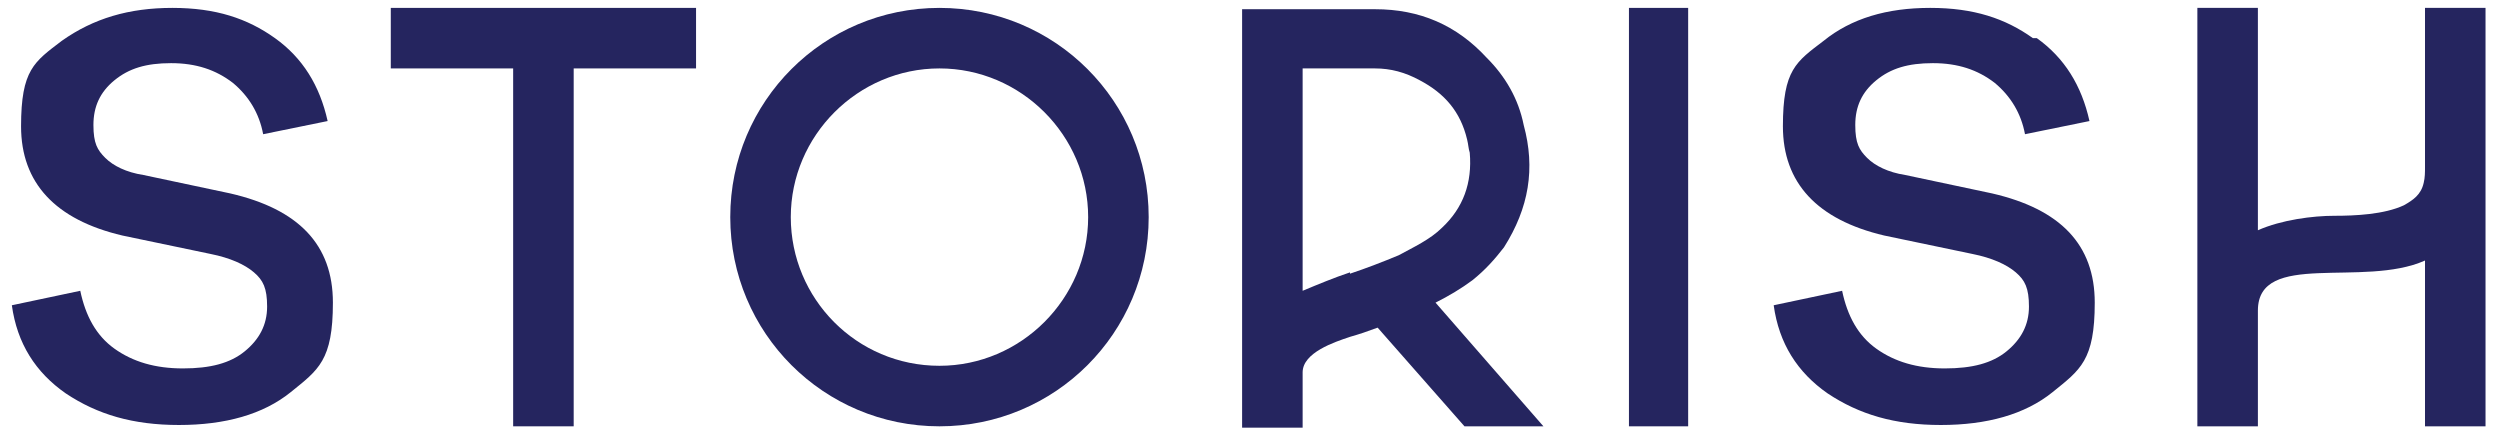
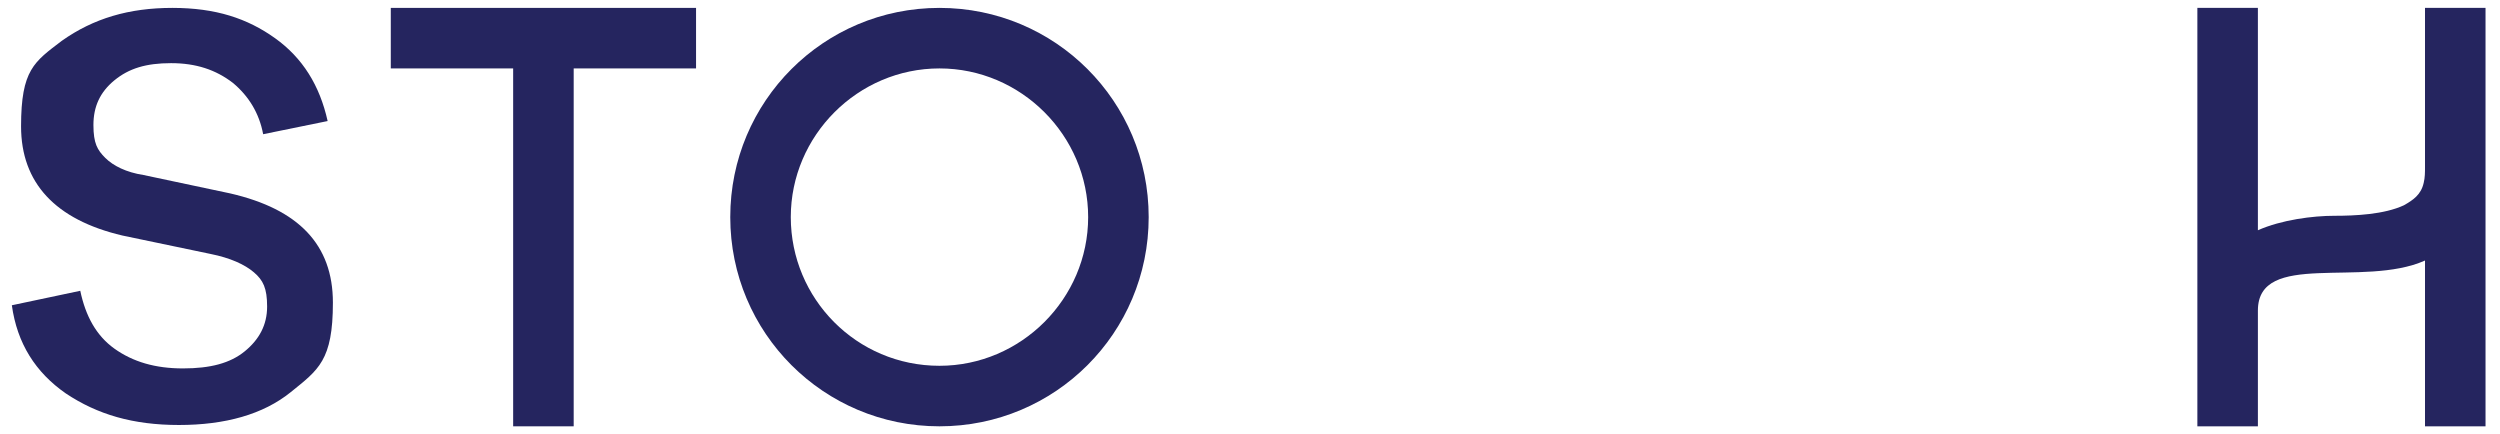
<svg xmlns="http://www.w3.org/2000/svg" width="190" height="33" version="1.1" viewBox="0 0 190 33">
  <defs>
    <style>
      .cls-1 {
        fill-rule: evenodd;
      }

      .cls-1, .cls-2 {
        fill: #25255f;
      }
    </style>
  </defs>
  <g>
    <g id="Layer_1">
      <g>
        <polygon class="cls-1" points="43.6 5.2 43.6 32.4 39 32.4 39 5.2 29.7 5.2 29.7 .6 52.9 .6 52.9 5.2 43.6 5.2" />
-         <rect class="cls-2" x="123.8" y=".6" width="4.5" height="31.8" />
        <path class="cls-1" d="M184.3.6v12.1c0,.4,0,.8-.1,1.2-.2.9-.8,1.3-1.5,1.7-1.5.7-3.7.8-5.3.8s-4,.3-5.8,1.1V.6h-4.6v31.8h4.6v-8.8c0-4.6,8-1.7,12.7-3.8v12.6h4.6V.6h-4.6Z" />
        <path class="cls-2" d="M20.9,2.9c2.1,1.5,3.4,3.6,4,6.3l-4.9,1c-.3-1.6-1.1-2.9-2.3-3.9-1.3-1-2.8-1.5-4.7-1.5s-3.2.4-4.3,1.3c-1.1.9-1.6,2-1.6,3.4s.3,1.9.9,2.5,1.6,1.1,2.9,1.3l6.6,1.4c5.2,1.2,7.8,3.9,7.8,8.3s-1.1,5.1-3.2,6.8c-2.1,1.7-5,2.5-8.5,2.5s-6.2-.8-8.6-2.4c-2.3-1.6-3.7-3.8-4.1-6.7l5.2-1.1c.4,1.9,1.2,3.4,2.6,4.4,1.4,1,3.1,1.5,5.2,1.5s3.6-.4,4.7-1.3,1.7-2,1.7-3.4-.3-2-1-2.6-1.8-1.1-3.3-1.4l-6.7-1.4c-5.1-1.2-7.7-4-7.7-8.3s1-4.9,3.1-6.5C7.1,1.4,9.8.6,13.1.6s5.7.8,7.8,2.3" />
-         <path class="cls-2" d="M154.8,2.9c2.1,1.5,3.4,3.6,4,6.3l-4.9,1c-.3-1.6-1.1-2.9-2.3-3.9-1.3-1-2.8-1.5-4.7-1.5s-3.2.4-4.3,1.3c-1.1.9-1.6,2-1.6,3.4s.3,1.9.9,2.5,1.6,1.1,2.9,1.3l6.6,1.4c5.2,1.2,7.8,3.9,7.8,8.3s-1.1,5.1-3.2,6.8-5,2.5-8.5,2.5-6.2-.8-8.6-2.4c-2.3-1.6-3.7-3.8-4.1-6.7l5.2-1.1c.4,1.9,1.2,3.4,2.6,4.4,1.4,1,3.1,1.5,5.2,1.5s3.6-.4,4.7-1.3,1.7-2,1.7-3.4-.3-2-1-2.6c-.7-.6-1.8-1.1-3.3-1.4l-6.7-1.4c-5.1-1.2-7.7-4-7.7-8.3s1-4.9,3.1-6.5c2.1-1.7,4.8-2.5,8.1-2.5s5.7.8,7.8,2.3" />
-         <path class="cls-1" d="M109.1,23c1-.5,2-1.1,2.8-1.7,1-.8,1.7-1.6,2.4-2.5,1.9-3,2.4-6,1.5-9.3-.4-2-1.4-3.7-2.8-5.1-2.3-2.5-5.1-3.7-8.5-3.7h-10.1v31.8h4.6v-4.2c0-1.5,2.4-2.3,3.6-2.7.7-.2,1.3-.4,2.1-.7l6.6,7.5h6l-8.2-9.4h0ZM102.6,20.7c-1.2.4-2.4.9-3.6,1.4V5.2h5.5c1.2,0,2.3.3,3.4.9,1.9,1,3.1,2.4,3.6,4.5.1.4.1.7.2,1,.2,2.3-.5,4.2-2.1,5.7-.9.9-2.2,1.5-3.3,2.1-1.2.5-2.5,1-3.7,1.4" />
        <path class="cls-1" d="M71.4.6c-8.8,0-15.9,7.1-15.9,15.9s7.1,15.9,15.9,15.9,15.9-7.1,15.9-15.9S80.2.6,71.4.6M71.4,27.8c-6.3,0-11.3-5.1-11.3-11.3s5.1-11.3,11.3-11.3,11.3,5.1,11.3,11.3-5.1,11.3-11.3,11.3" />
      </g>
    </g>
  </g>
</svg>